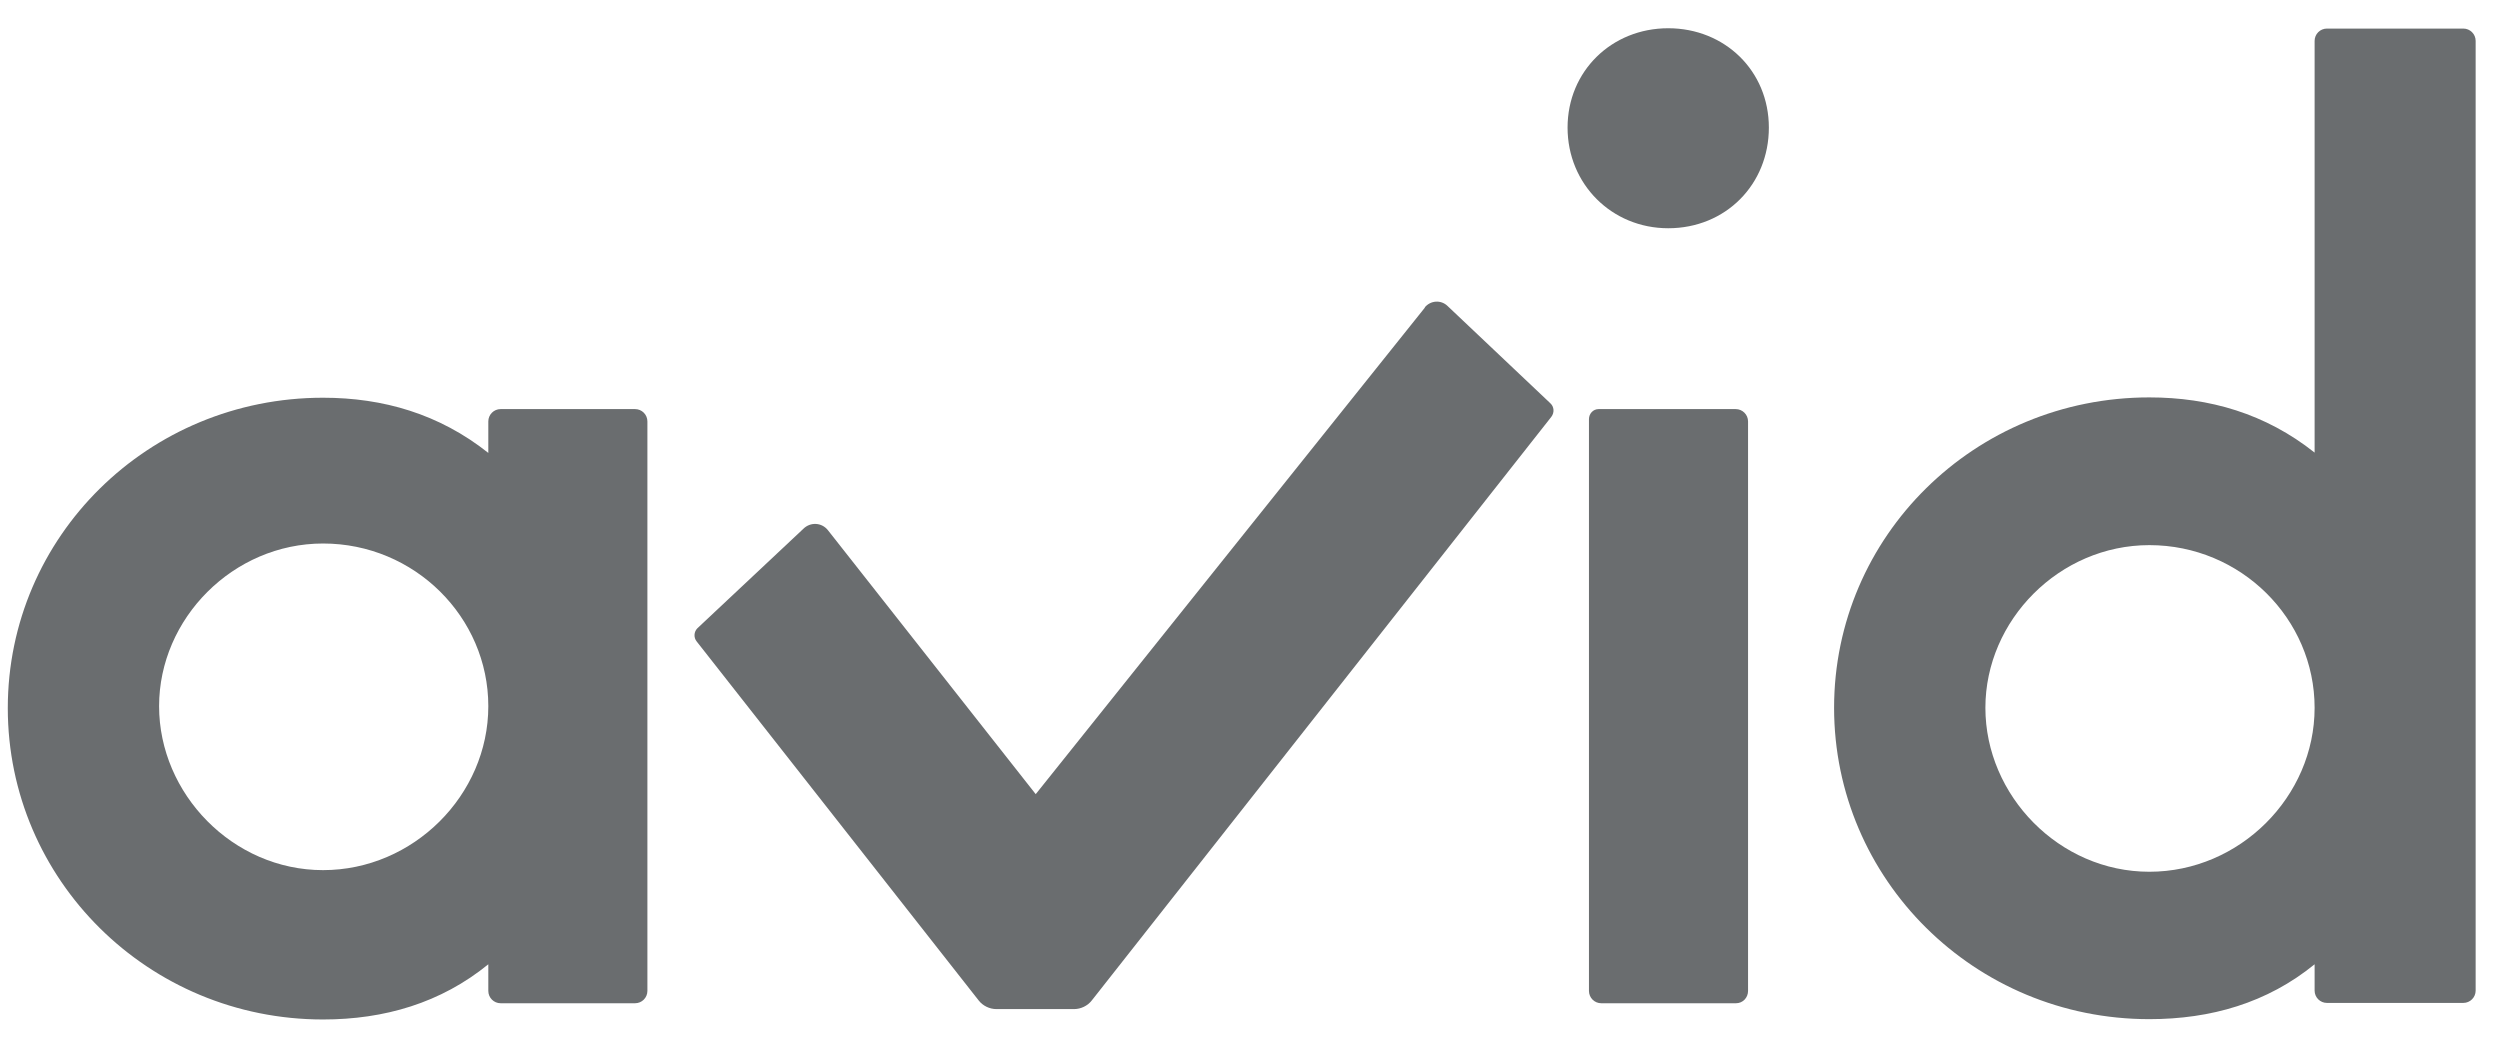
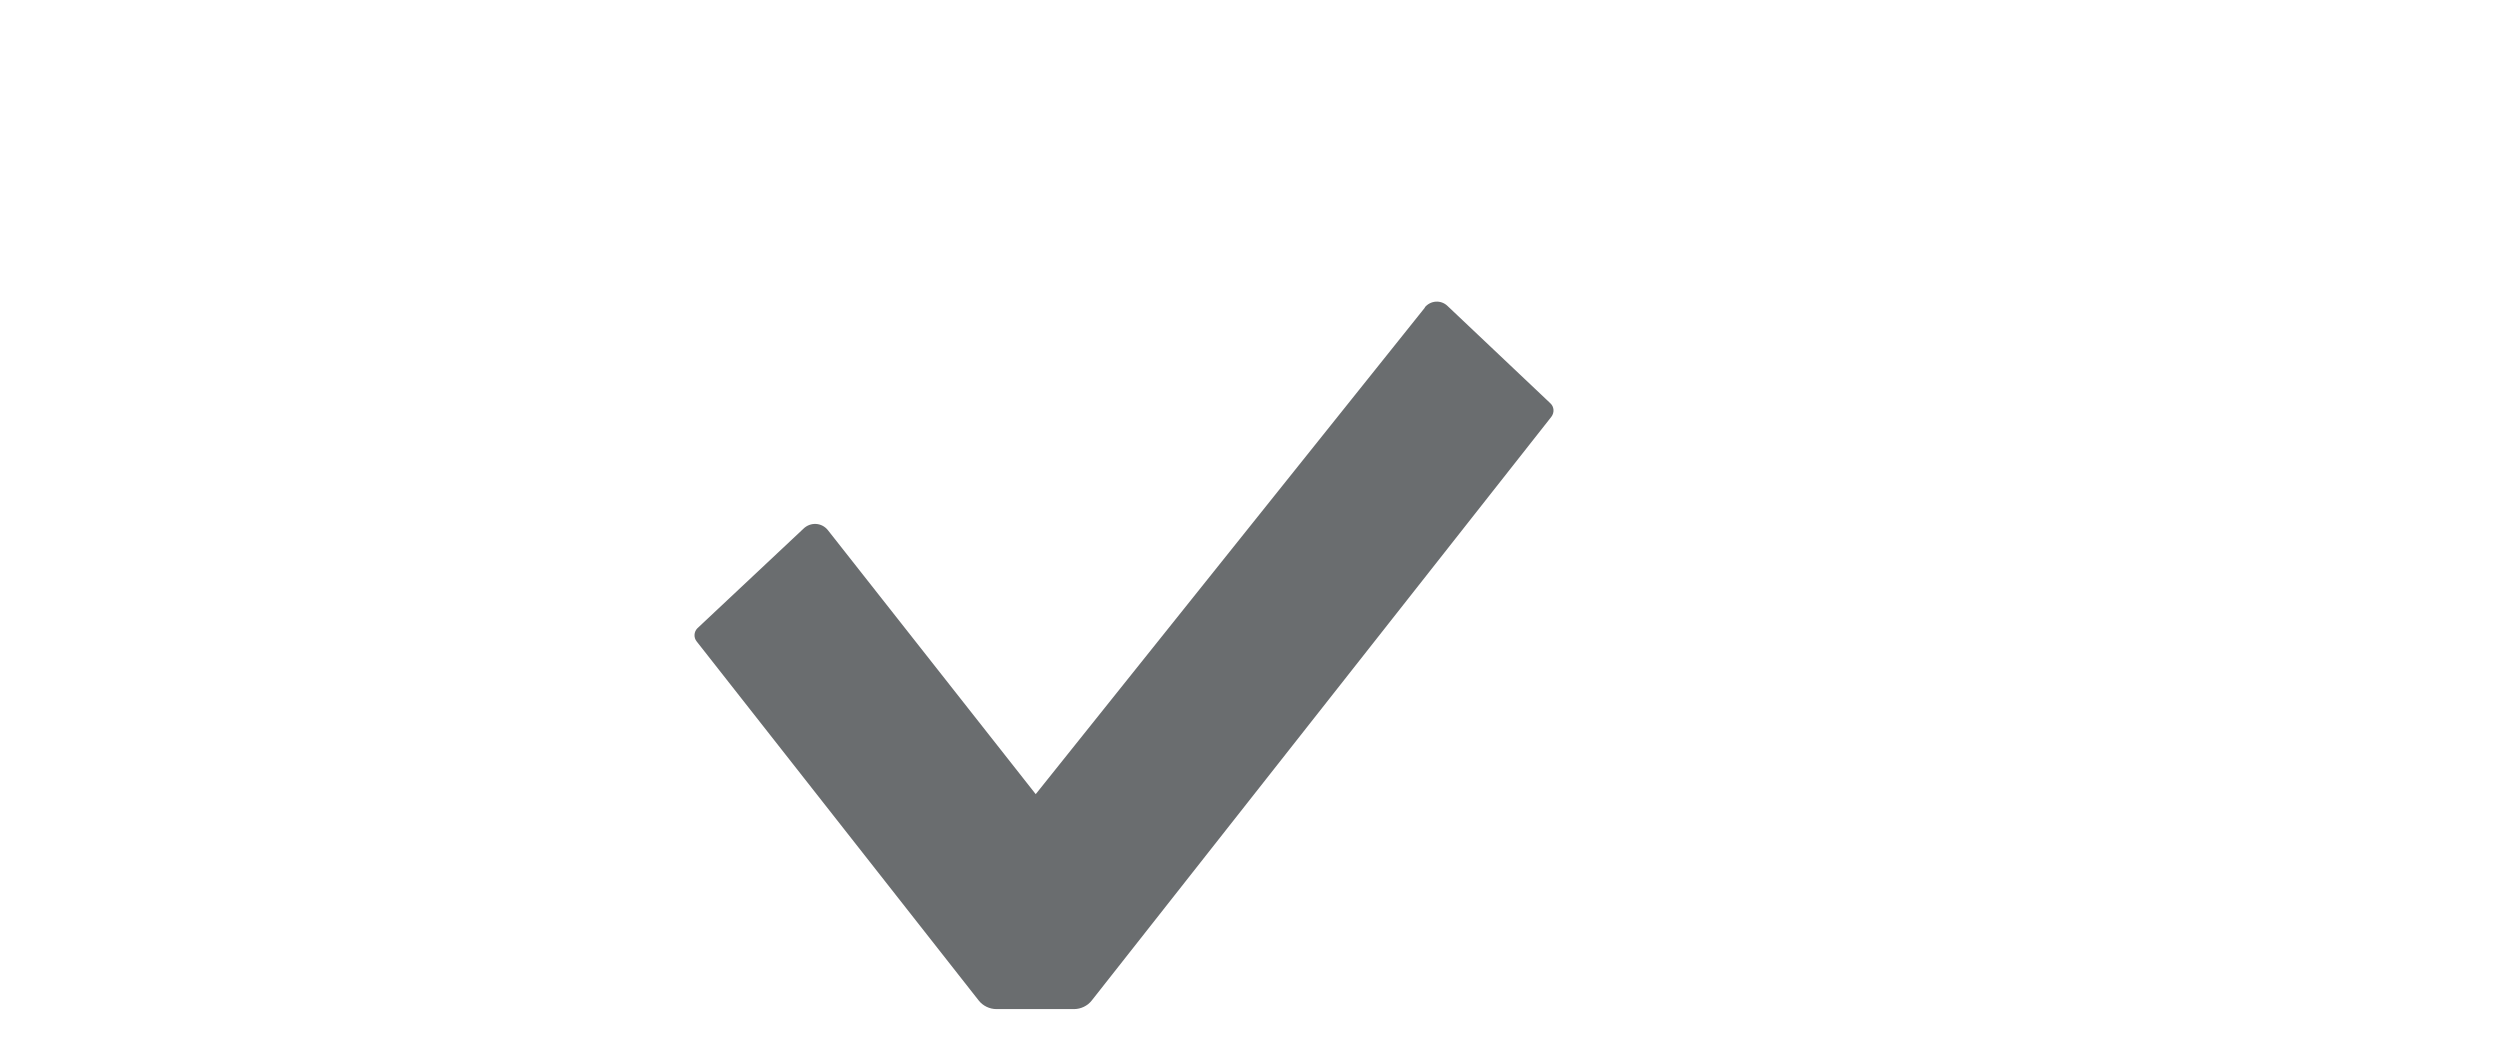
<svg xmlns="http://www.w3.org/2000/svg" width="77" height="32" viewBox="0 0 77 32" fill="none">
-   <path d="M49.229 12.6H53.459C53.669 12.6 53.84 12.77 53.84 12.98V30.52C53.84 30.73 53.679 30.9 53.469 30.9H49.319C49.109 30.9 48.94 30.73 48.94 30.52V12.91C48.94 12.74 49.069 12.6 49.239 12.6" fill="#6A6D6F" />
-   <path d="M71.29 29.7C69.83 30.89 68.09 31.39 66.2 31.39C60.81 31.39 56.49 27.08 56.49 21.8C56.49 16.52 60.81 12.24 66.2 12.24C68.05 12.24 69.78 12.74 71.29 13.94V1.26C71.29 1.05 71.46 0.88 71.67 0.88H75.87C76.08 0.88 76.25 1.05 76.25 1.26V30.51C76.25 30.72 76.08 30.89 75.87 30.89H71.67C71.46 30.89 71.29 30.72 71.29 30.51V29.7ZM66.2 16.79C63.43 16.79 61.15 19.1 61.15 21.8C61.15 24.5 63.42 26.85 66.2 26.85C68.98 26.85 71.29 24.54 71.29 21.8C71.29 19.06 69.02 16.79 66.2 16.79Z" fill="#6A6D6F" />
-   <path d="M51.381 7.03C49.641 7.03 48.281 5.67 48.281 3.93C48.281 2.19 49.641 0.87 51.381 0.87C53.121 0.87 54.481 2.18 54.481 3.93C54.481 5.68 53.151 7.03 51.381 7.03Z" fill="#6A6D6F" />
-   <path d="M15.04 29.7C13.58 30.89 11.84 31.4 9.95 31.4C4.56 31.4 0.24 27.09 0.24 21.81C0.24 16.53 4.56 12.25 9.95 12.25C11.8 12.25 13.53 12.75 15.04 13.95V12.98C15.04 12.77 15.21 12.6 15.42 12.6H19.56C19.77 12.6 19.94 12.77 19.94 12.98V30.52C19.94 30.73 19.77 30.9 19.56 30.9H15.42C15.21 30.9 15.04 30.73 15.04 30.52V29.7ZM9.95 16.74C7.18 16.74 4.9 19.05 4.9 21.75C4.9 24.45 7.17 26.8 9.95 26.8C12.73 26.8 15.04 24.49 15.04 21.75C15.04 19.01 12.77 16.74 9.95 16.74Z" fill="#6A6D6F" />
  <path d="M43.89 9.47L31.9 24.46L25.5 16.33C25.31 16.09 24.96 16.07 24.74 16.29L21.48 19.35C21.37 19.46 21.36 19.64 21.46 19.76L30.14 30.81C30.27 30.98 30.48 31.08 30.69 31.08H33.08C33.29 31.08 33.5 30.98 33.63 30.81L47.78 12.84C47.88 12.71 47.87 12.53 47.75 12.42L44.58 9.42C44.38 9.23 44.06 9.25 43.88 9.47" fill="#6A6D6F" />
</svg>